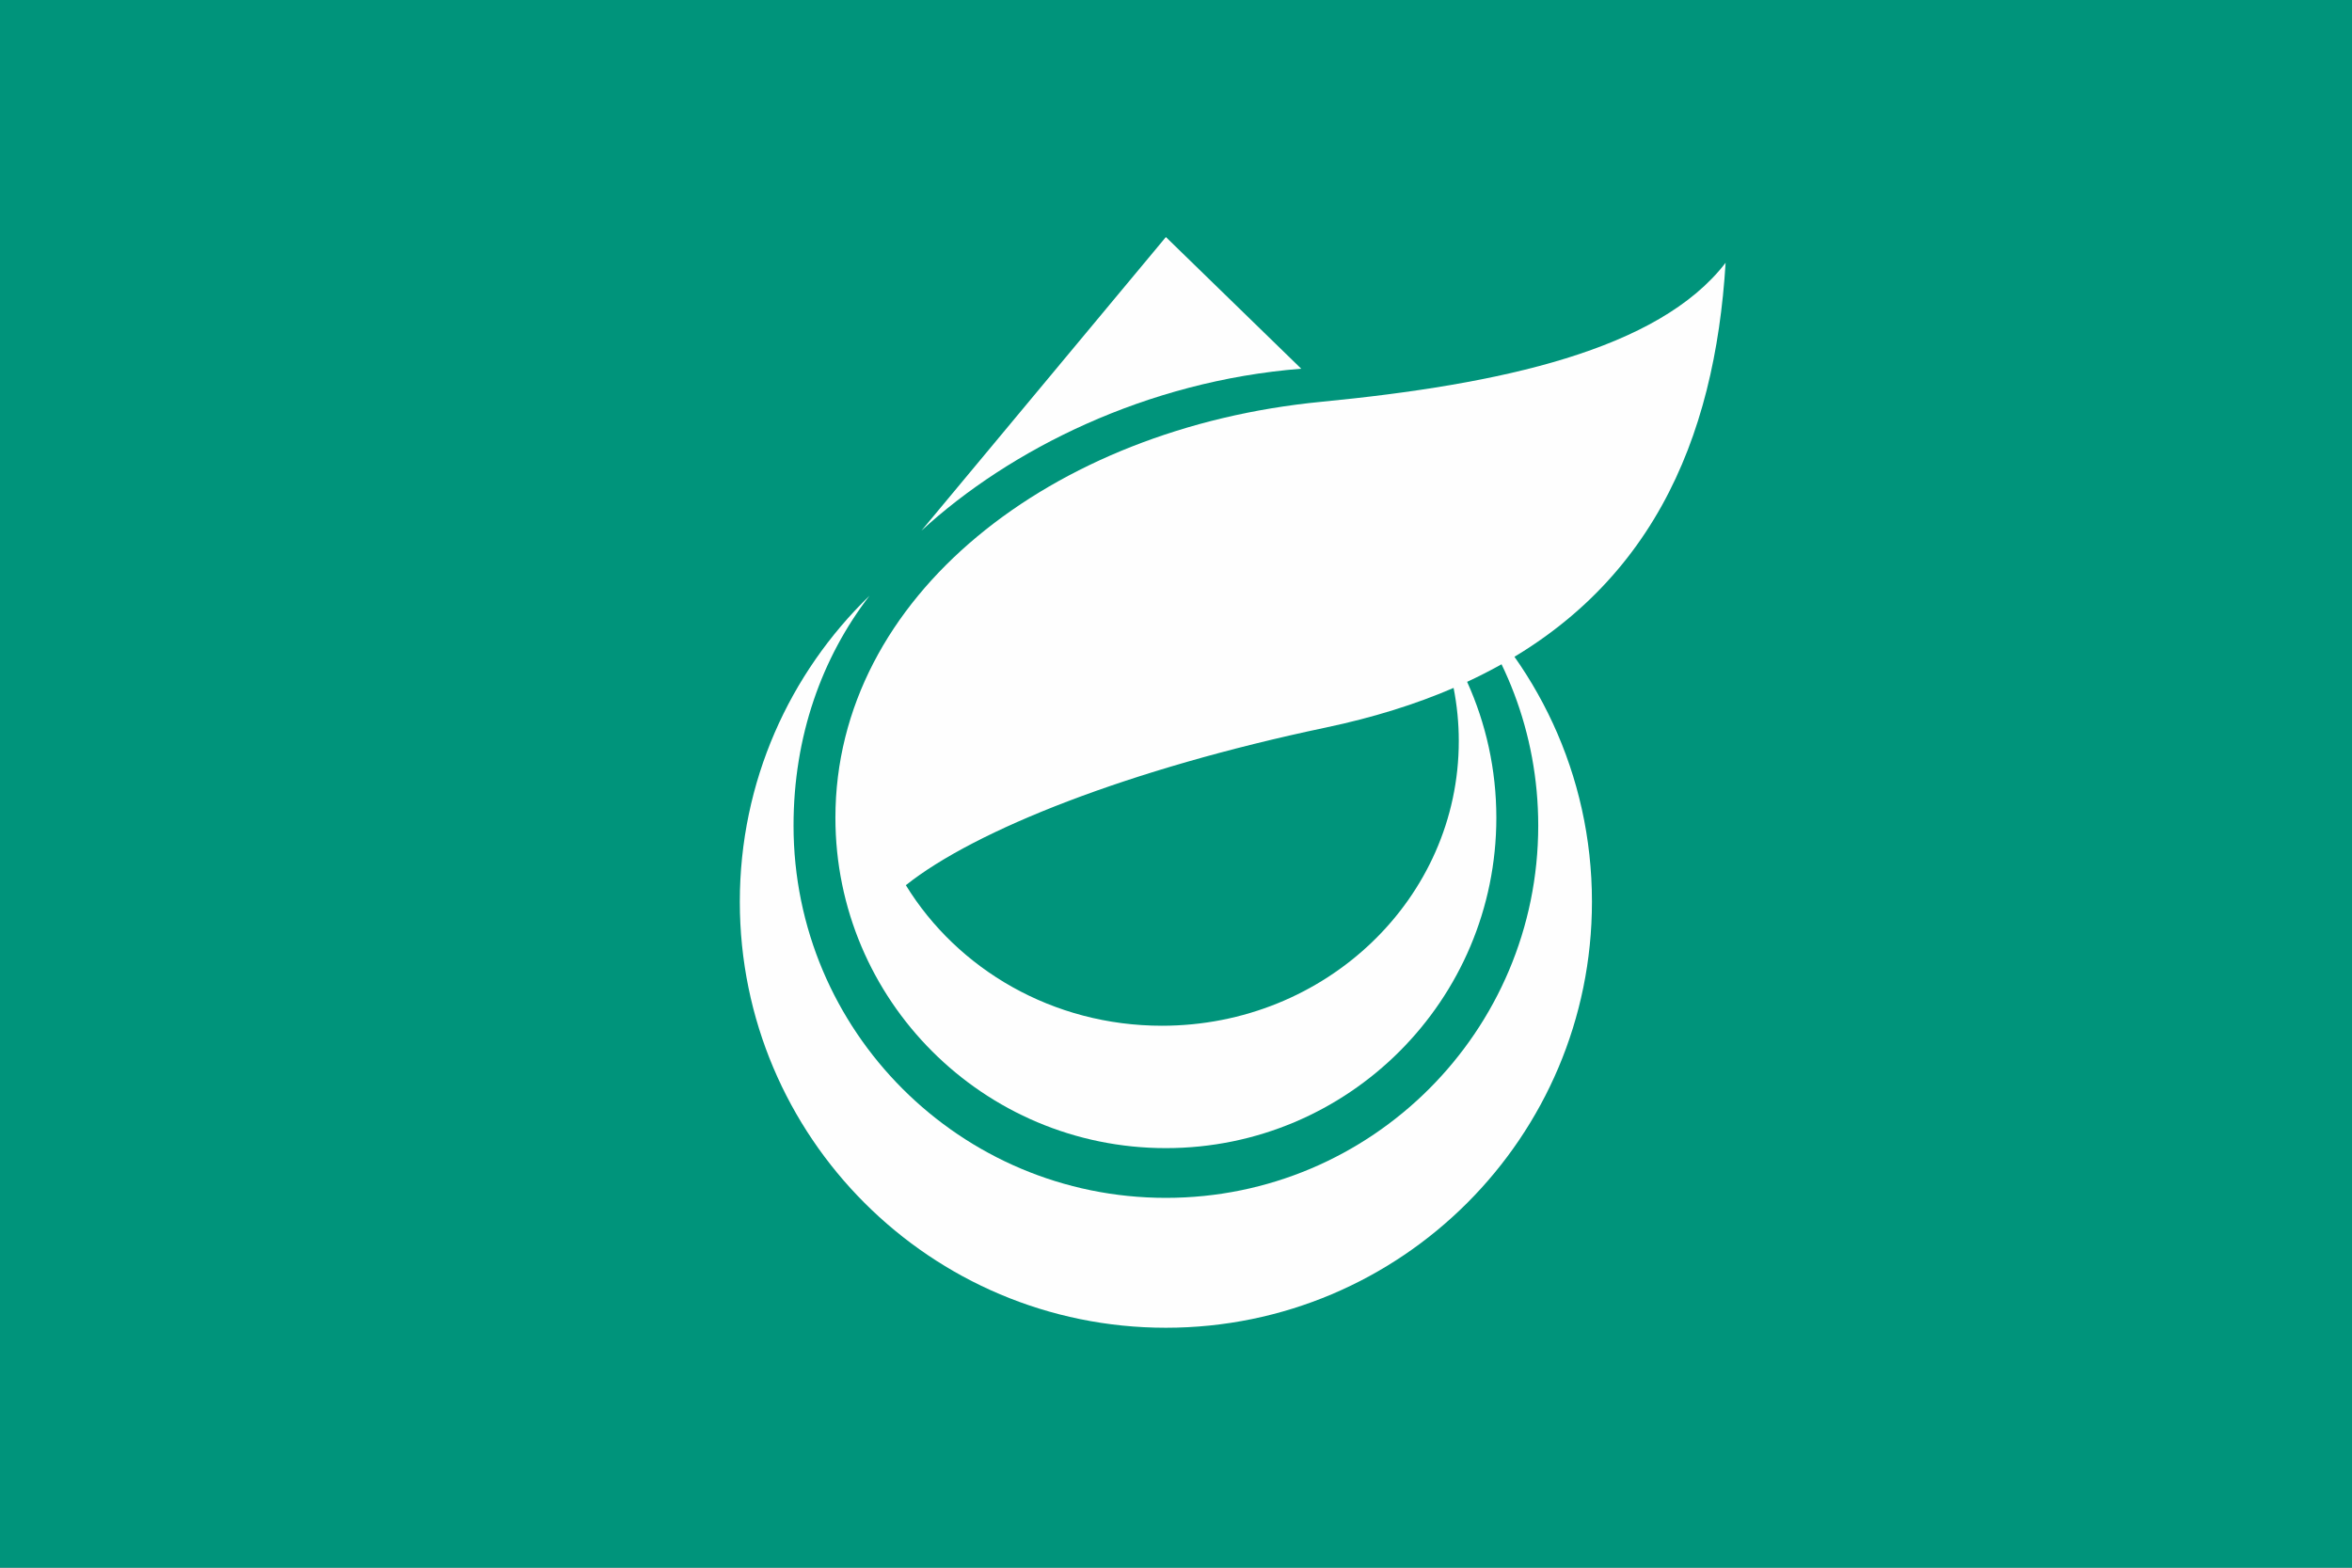
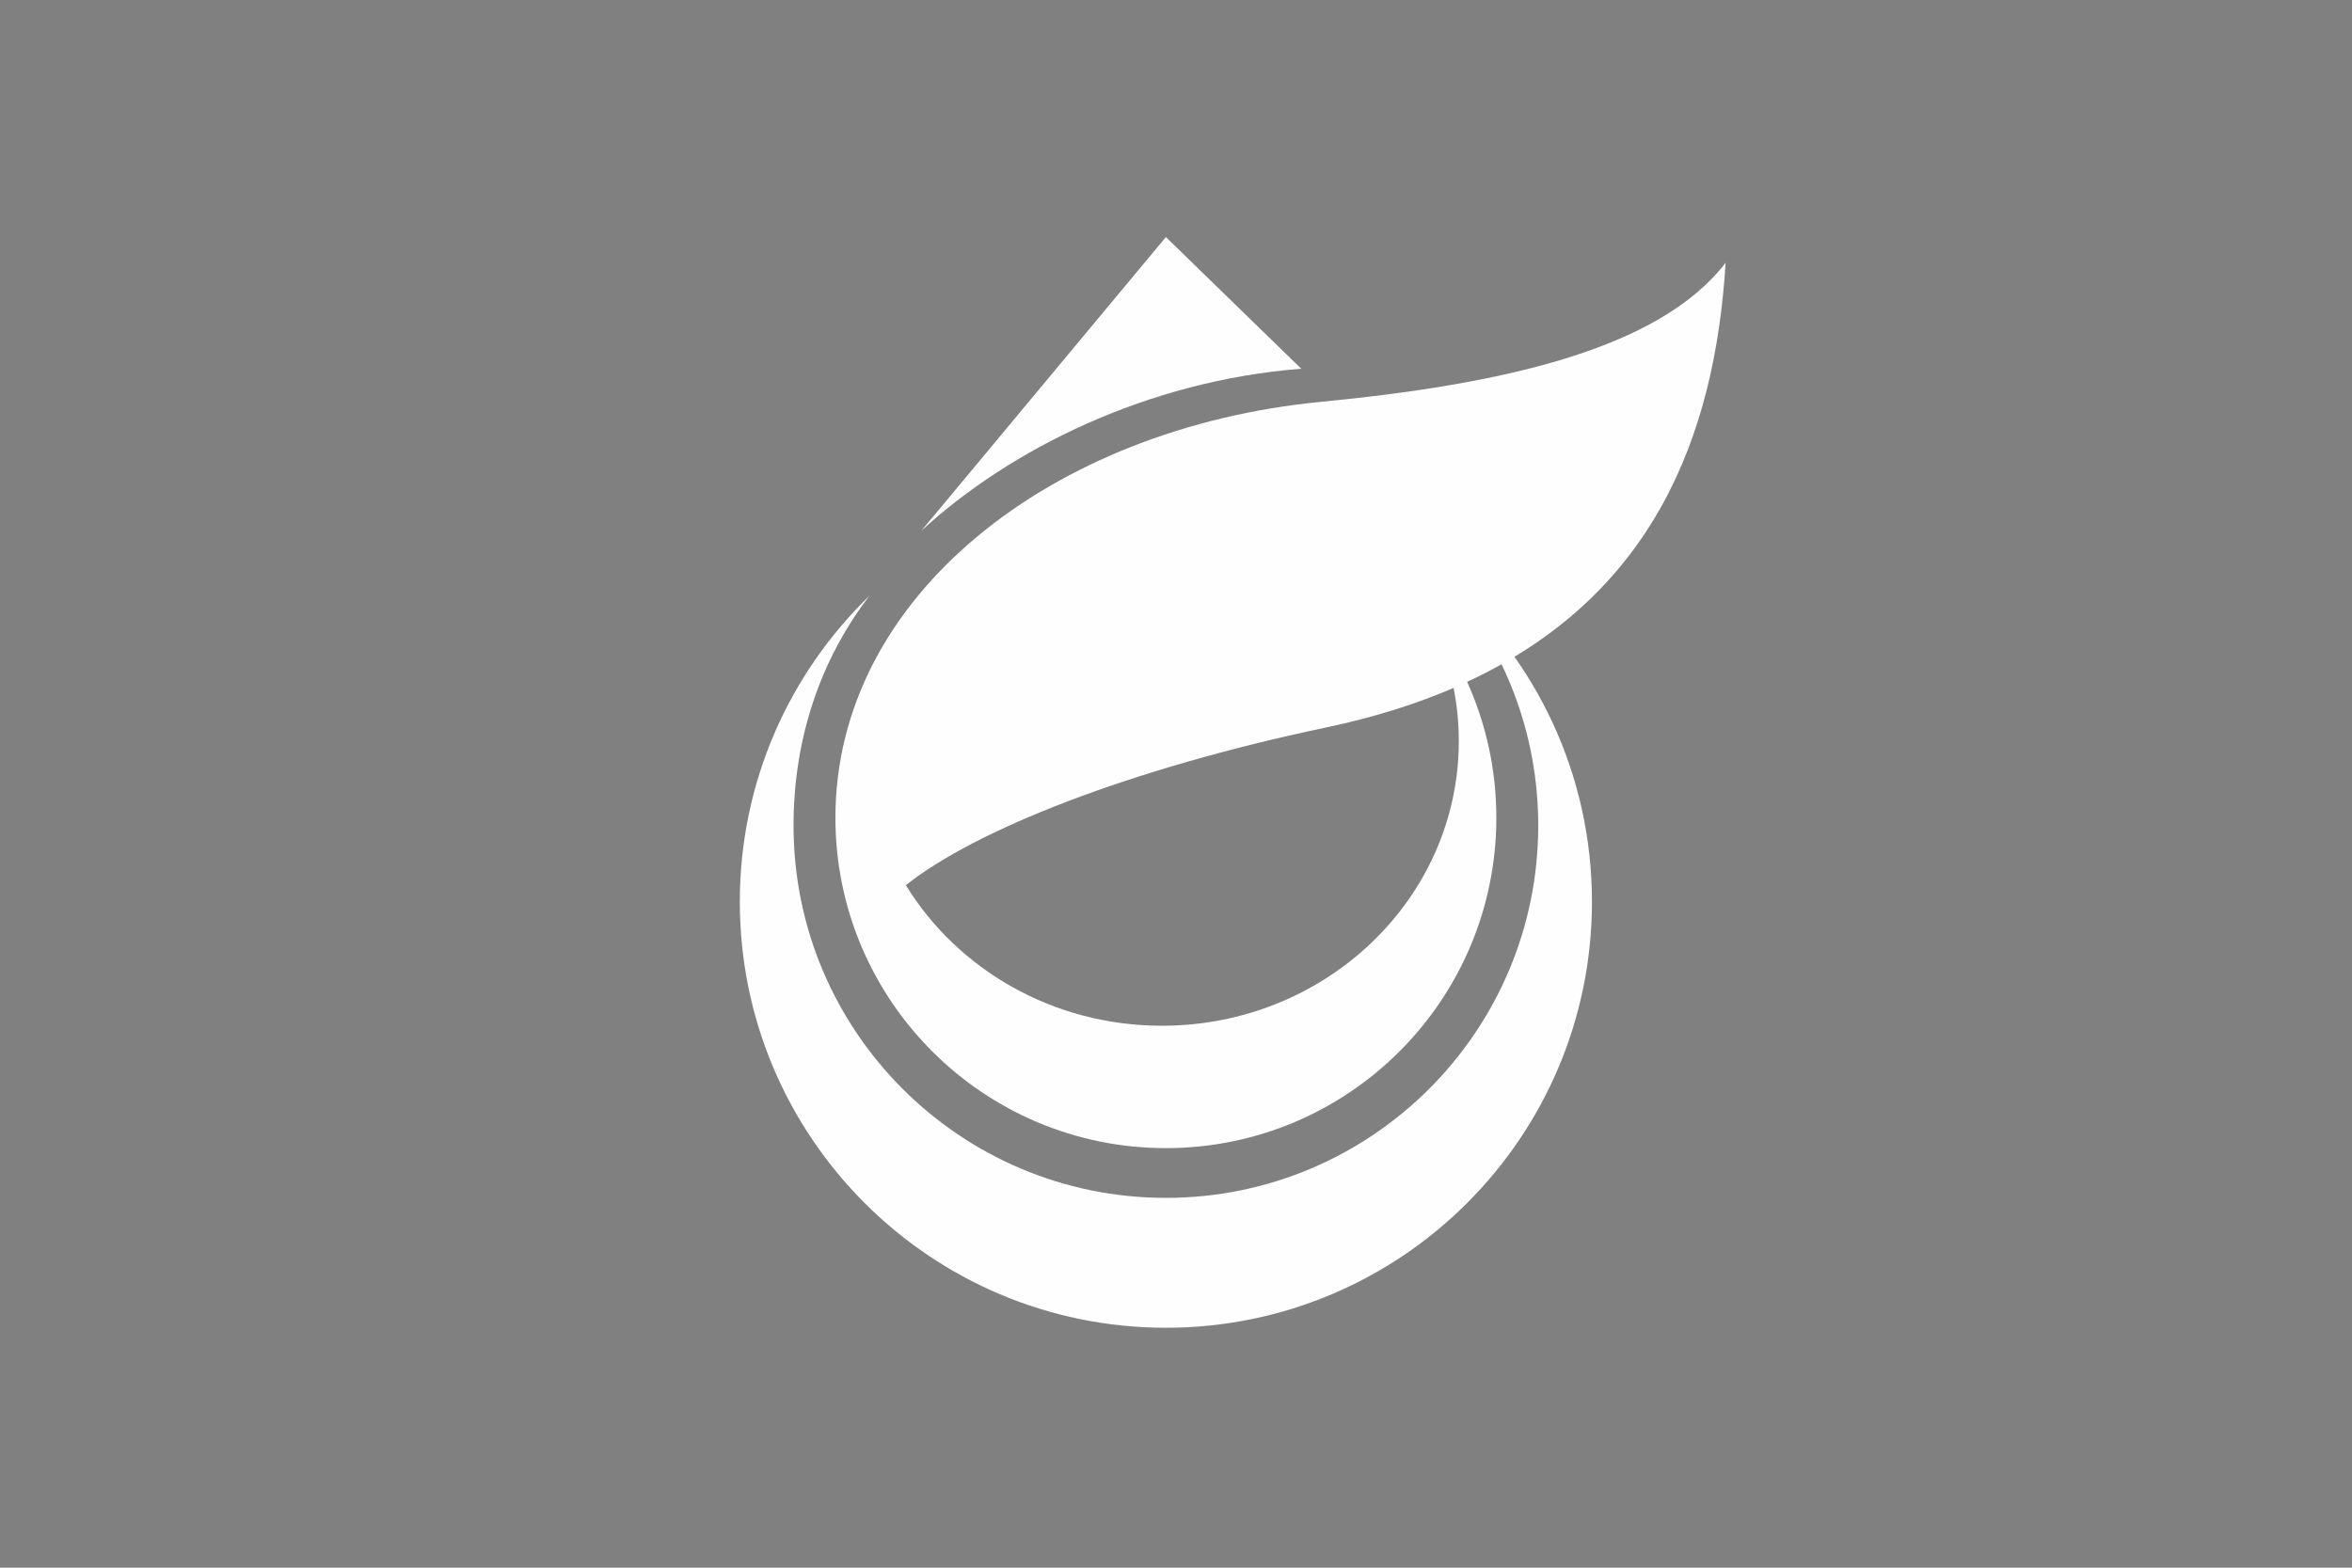
<svg xmlns="http://www.w3.org/2000/svg" xml:space="preserve" width="324px" height="216px" style="shape-rendering:geometricPrecision; text-rendering:geometricPrecision; image-rendering:optimizeQuality; fill-rule:evenodd; clip-rule:evenodd" viewBox="0 0 324 216">
  <rect x="0" y="0" width="324" height="216" fill="#808080" stroke="none" />
  <defs>
    <style type="text/css">
   
    .fil0 {fill:#373435;fill-rule:nonzero}
    .fil2 {fill:#FEFEFE;fill-rule:nonzero}
    .fil1 {fill:#00947B;fill-rule:nonzero}
   
  </style>
  </defs>
  <g id="Layer_x0020_1">
    <path class="fil0" d="M1207.22 1712.29c-1.5,0 -3.224,-0.783 -4.238,-2.696 -0.637,-1.129 -1.237,-4.579 -1.237,-7.879 0,-3.3 0.6,-6.745 1.237,-7.871 1.013,-1.912 2.738,-2.7 4.238,-2.7 1.5,0 3.226,0.788 4.238,2.7 0.633,1.126 1.238,4.571 1.238,7.871 0,3.3 -0.605,6.75 -1.238,7.879 -1.012,1.913 -2.738,2.696 -4.238,2.696zm0 3.079c2.588,0 5.209,-1.238 6.75,-3.9 1.462,-2.479 1.946,-6.829 1.946,-9.826 0,-3 -0.484,-7.35 -1.946,-9.829 -1.541,-2.657 -4.162,-3.895 -6.75,-3.895 -2.591,0 -5.217,1.238 -6.75,3.895 -1.462,2.479 -1.95,6.829 -1.95,9.829 0,2.996 0.488,7.346 1.95,9.826 1.533,2.662 4.159,3.9 6.75,3.9z" />
-     <path class="fil0" d="M1228.41 1705.88c-0.562,0.304 -4.762,2.962 -4.724,5.479l14.138 0 0 3.15 -17.663 0c0.45,-4.655 0.676,-7.579 6.938,-11.217l3.976 -2.246c1.537,-0.862 3.487,-2.441 3.6,-4.916 0.341,-3.709 -3.113,-5.363 -5.288,-5.284 -4.088,0.15 -5.288,2.738 -5.438,6.3l-3.188 0c0.15,-1.879 0.15,-5.329 3.038,-7.462 2.626,-1.988 5.026,-1.8 6.3,-1.762 4.5,0.112 7.162,2.962 7.726,6.295 1.162,4.317 -2.438,8.067 -5.063,9.413l-4.35 2.25z" />
-     <path class="fil0" d="M1253.34 1705.13l-8.471 0 8.471 -11.888 0 11.888zm0 3.112l0 6.263 3.15 0 0 -6.263 3.866 0 0 -3.112 -3.866 0 0 -17.212 -2.476 0 -12.112 16.8 0 3.524 11.438 0z" />
-     <polygon class="fil1" points="-0,0 324,0 324,216 -0,216 " />
    <path class="fil2" d="M179.252 50.804l-18.645 -18.142 -33.678 40.456c12.17,-11.186 31.011,-20.64 52.323,-22.315z" />
    <path class="fil2" d="M199.431 80.232c7.768,8.988 12.469,20.706 12.469,33.522 0,28.325 -22.966,51.291 -51.294,51.291 -28.329,0 -51.292,-22.965 -51.292,-51.291 0,-12.335 3.915,-23.172 10.463,-31.67 -11.015,10.669 -17.864,25.613 -17.864,42.164 0,32.415 26.276,58.694 58.693,58.694 32.415,0 58.693,-26.278 58.693,-58.694 0,-17.531 -7.687,-33.261 -19.867,-44.016z" />
    <path class="fil2" d="M237.712 36.203c-9.226,12.002 -30.927,16.759 -55.731,19.161 -37.09,3.593 -66.899,26.794 -66.899,57.305 0,25.141 20.382,45.523 45.524,45.523 25.141,0 45.522,-20.382 45.522,-45.523 0,-6.677 -1.443,-13.011 -4.024,-18.723 25.453,-11.804 34.123,-33.568 35.608,-57.743zm-36.757 65.906c0,21.664 -18.311,39.22 -40.899,39.22 -15.033,0 -28.162,-7.781 -35.271,-19.365 9.556,-7.616 30.811,-16.028 57.84,-21.719 6.587,-1.387 12.43,-3.227 17.614,-5.463 0.468,2.374 0.717,4.822 0.717,7.328z" />
  </g>
</svg>